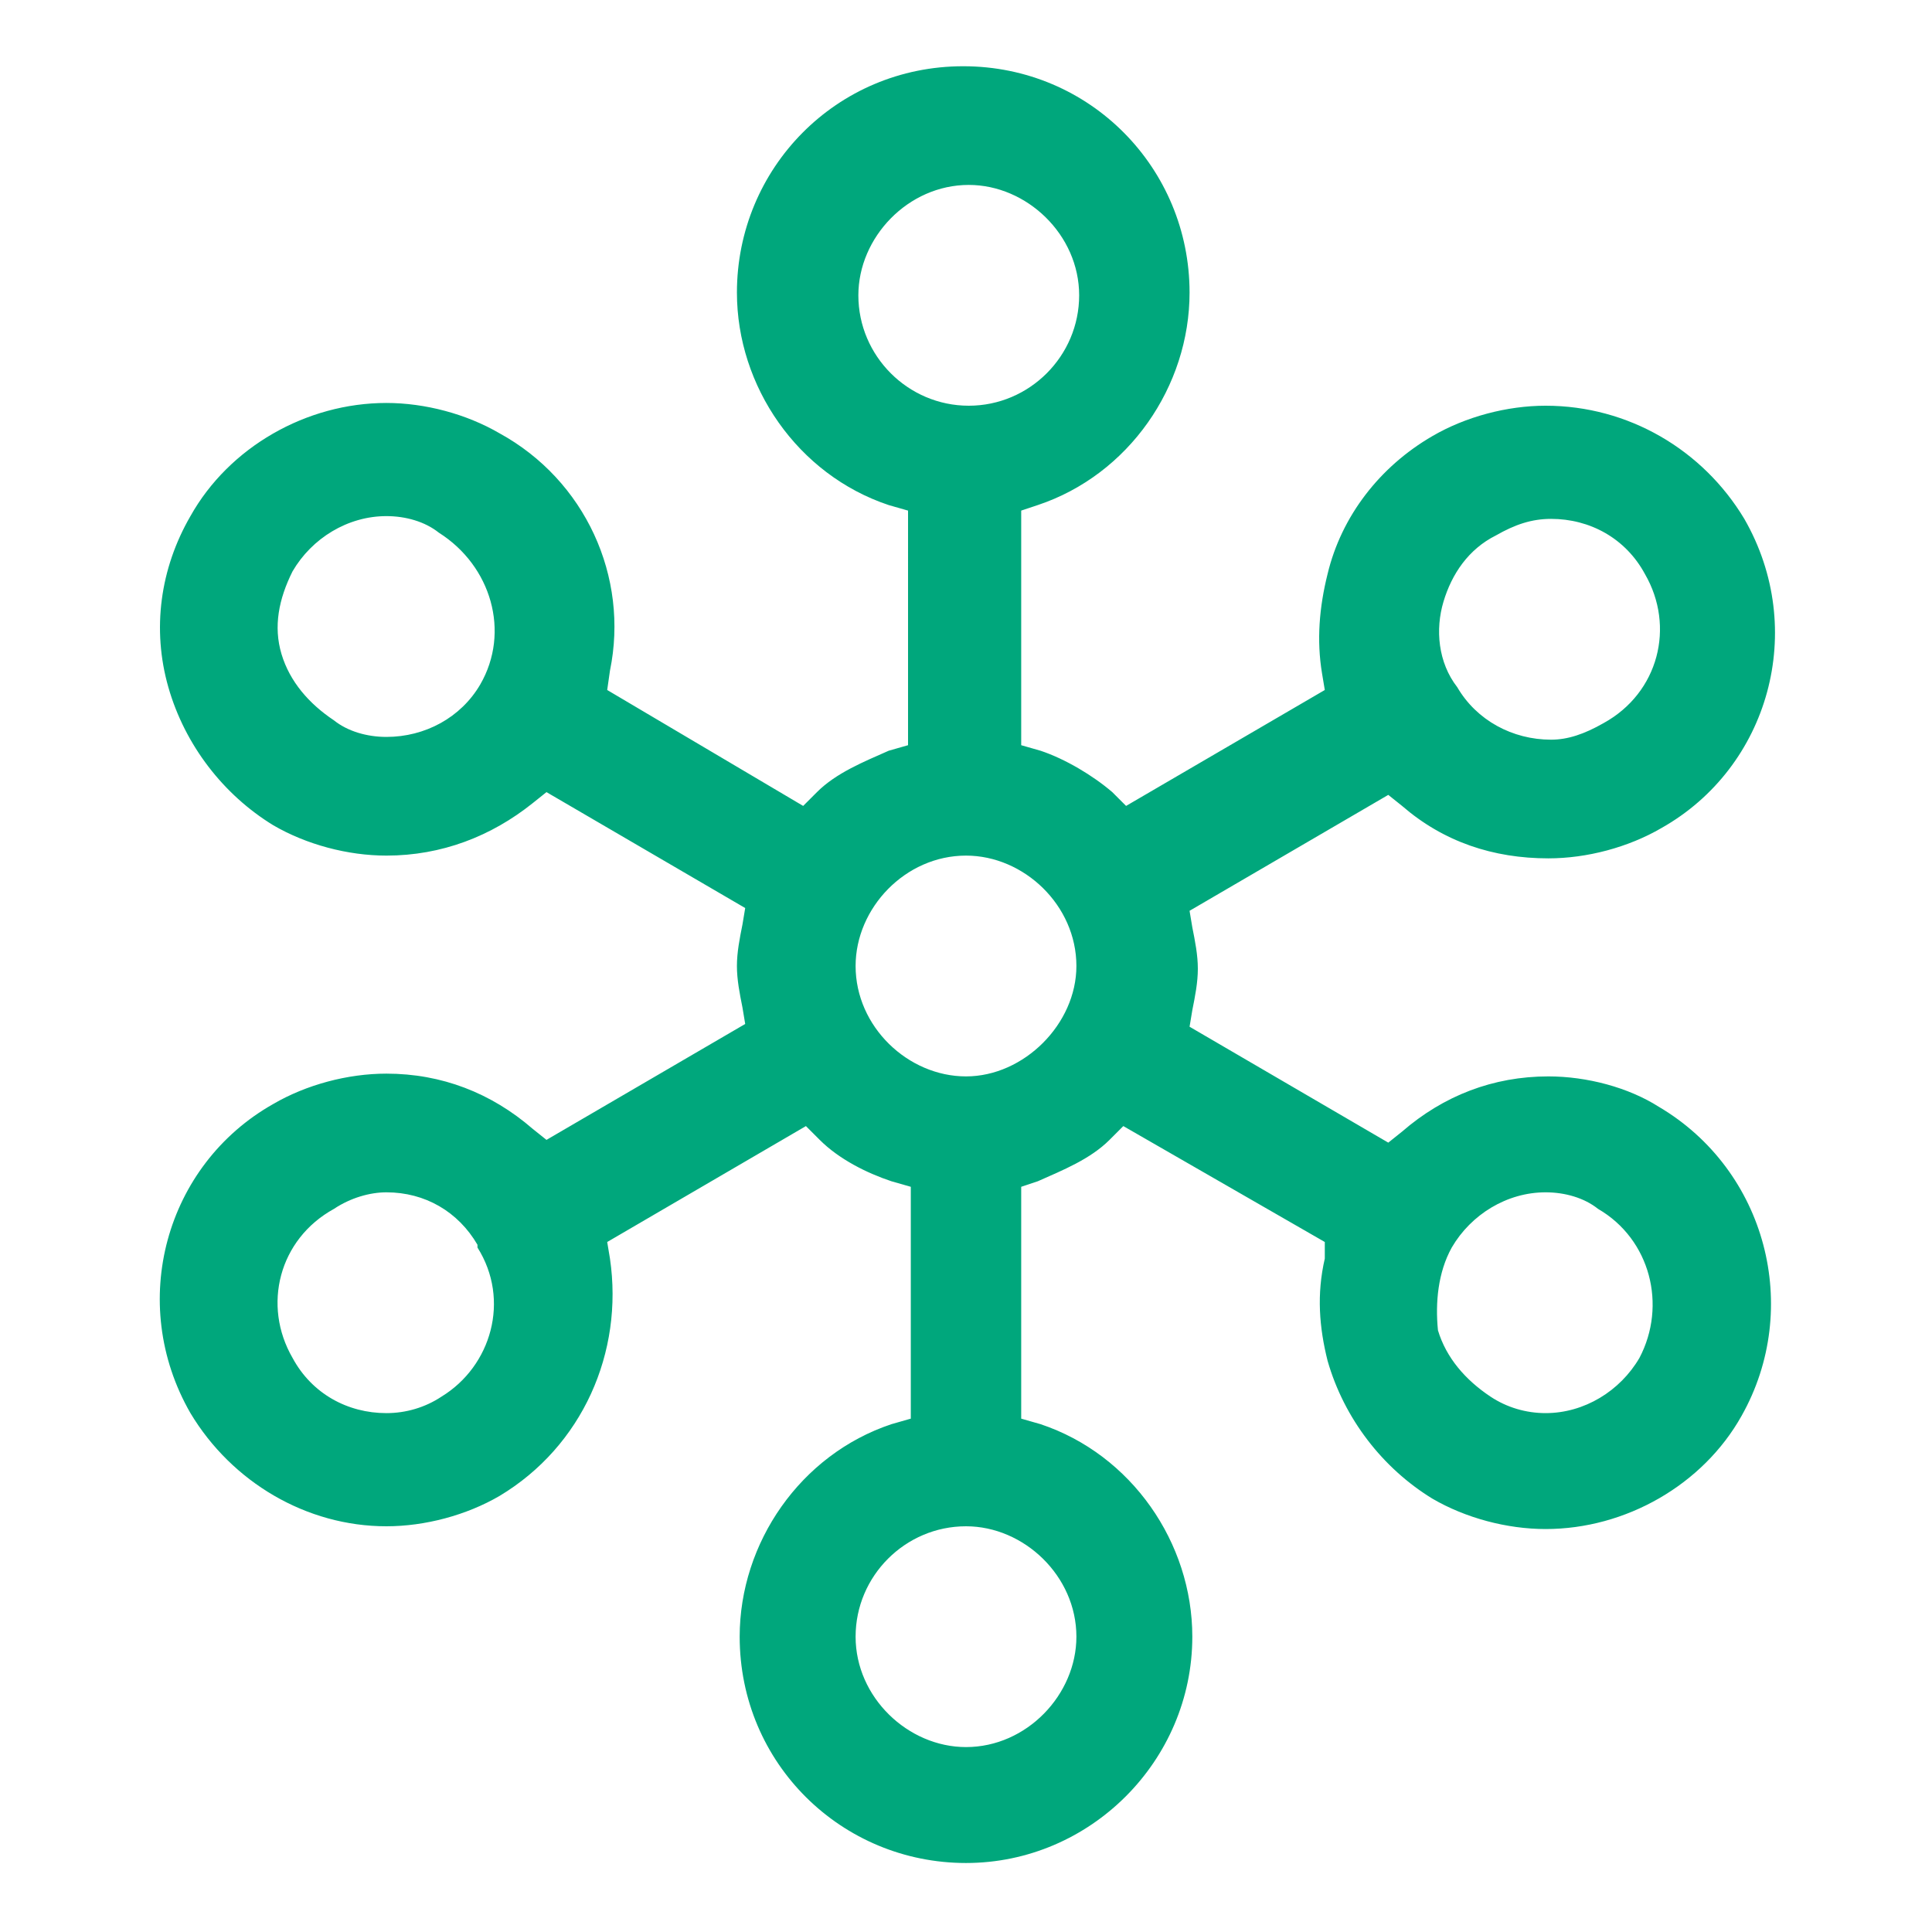
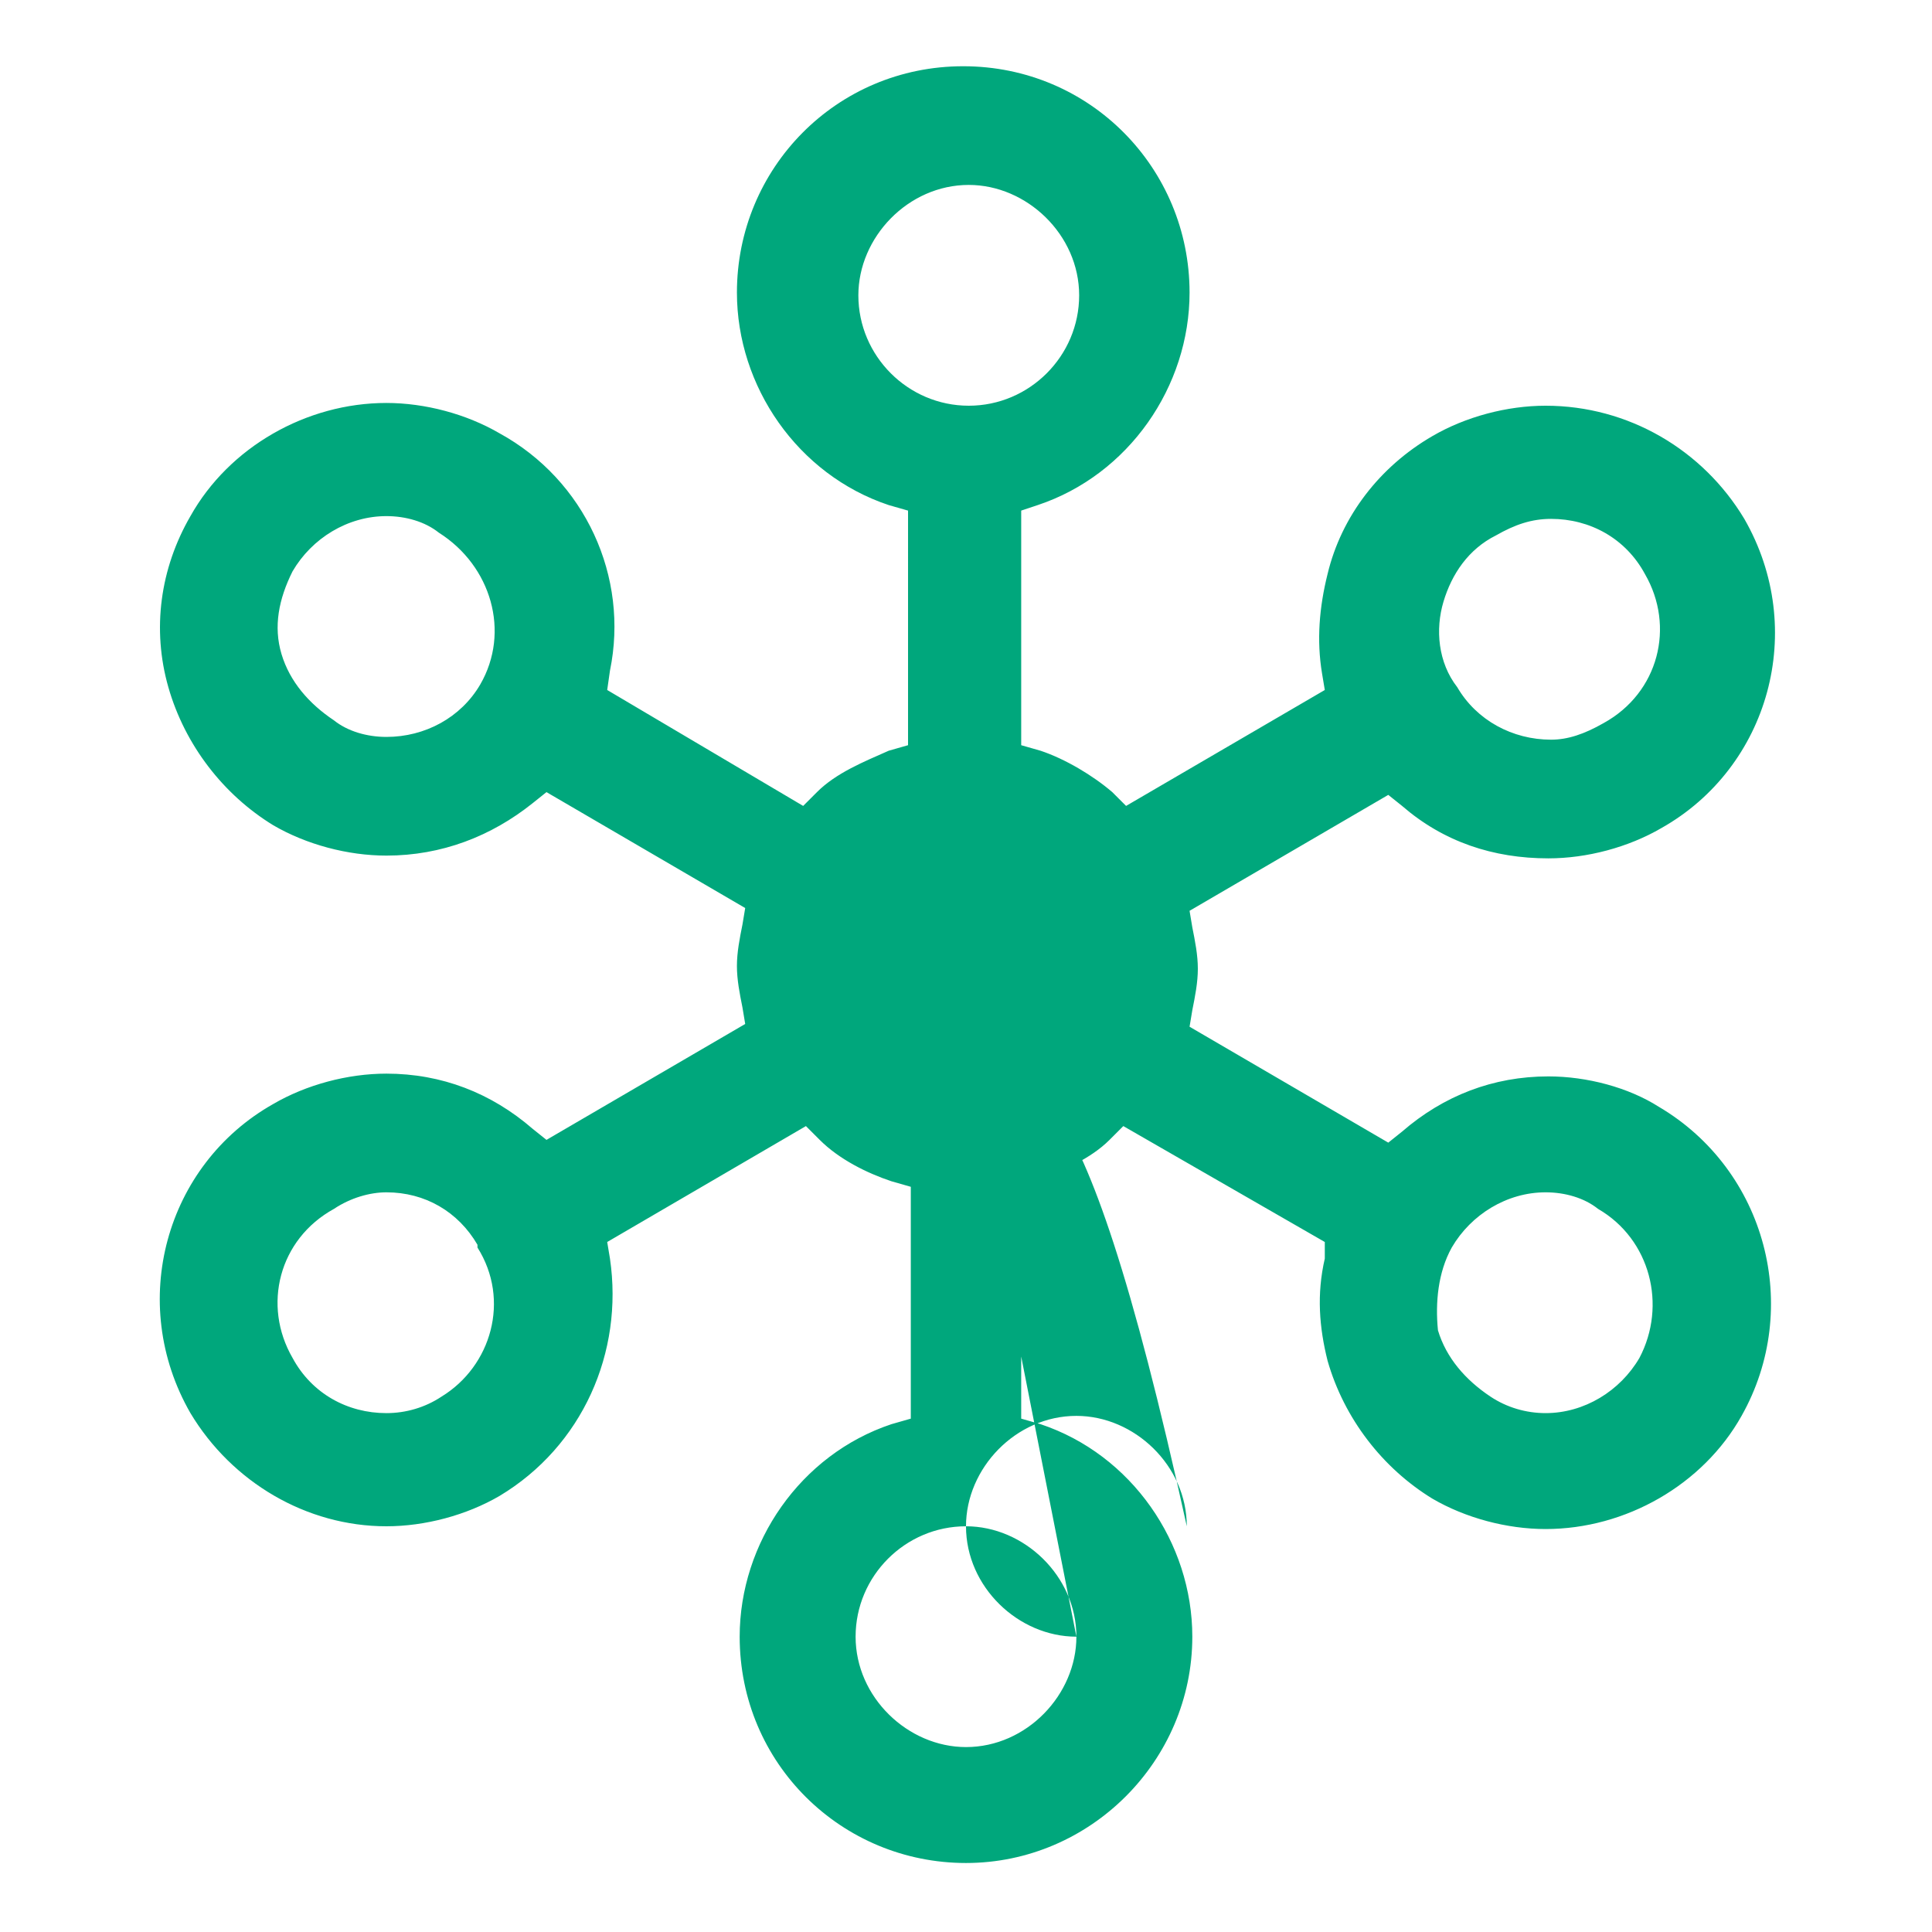
<svg xmlns="http://www.w3.org/2000/svg" version="1.1" id="Layer_1" x="0px" y="0px" viewBox="0 0 70 70" style="enable-background:new 0 0 70 70;" xml:space="preserve">
  <style type="text/css">
	.st0{fill:#00A77C;}
</style>
-   <path class="st0" d="M48.1,49.3c0.6,2.1,2,3.9,3.8,5c1.2,0.7,2.7,1.1,4.1,1.1c2.9,0,5.7-1.6,7.1-4.1c2.2-3.9,0.9-8.9-3-11.2  C59,39.4,57.5,39,56.1,39c-2,0-3.8,0.7-5.3,2l-0.5,0.4l-7.2-4.2l0.1-0.6c0.1-0.5,0.2-1,0.2-1.5s-0.1-1-0.2-1.5l-0.1-0.6l7.2-4.2  l0.5,0.4c1.5,1.3,3.3,1.9,5.3,1.9c1.4,0,2.9-0.4,4.1-1.1c3.9-2.2,5.3-7.2,3-11.2c-1.5-2.5-4.2-4.1-7.2-4.1c-1.4,0-2.9,0.4-4.1,1.1  c-1.9,1.1-3.3,2.9-3.8,5c-0.3,1.2-0.4,2.4-0.2,3.6L48,25l-7.2,4.2l-0.5-0.5c-0.7-0.6-1.7-1.2-2.6-1.5L37,27v-8.5l0.6-0.2  c3.3-1.1,5.5-4.3,5.5-7.7c0-4.5-3.6-8.2-8.2-8.2s-8.2,3.7-8.2,8.2c0,3.4,2.2,6.6,5.5,7.7l0.7,0.2V27l-0.7,0.2  c-0.9,0.4-1.9,0.8-2.6,1.5l-0.5,0.5L22,25l0.1-0.7c0.7-3.4-0.9-6.9-4-8.6c-1.2-0.7-2.7-1.1-4.1-1.1c-2.9,0-5.7,1.6-7.1,4.1  c-1.1,1.9-1.4,4.1-0.8,6.2s2,3.9,3.8,5c1.2,0.7,2.7,1.1,4.1,1.1c2,0,3.8-0.7,5.3-1.9l0.5-0.4l7.2,4.2l-0.1,0.6  c-0.1,0.5-0.2,1-0.2,1.5s0.1,1,0.2,1.5l0.1,0.6l-7.2,4.2l-0.5-0.4c-1.5-1.3-3.3-2-5.3-2c-1.4,0-2.9,0.4-4.1,1.1  c-3.9,2.2-5.3,7.2-3,11.2c1.5,2.5,4.2,4.1,7.1,4.1c1.4,0,2.9-0.4,4.1-1.1c3-1.8,4.5-5.2,4-8.6L22,45l7.2-4.2l0.5,0.5  c0.7,0.7,1.7,1.2,2.6,1.5L33,43v8.4l-0.7,0.2c-3.3,1.1-5.5,4.3-5.5,7.7c0,4.6,3.7,8.2,8.2,8.2c4.5,0,8.2-3.7,8.2-8.2  c0-3.4-2.2-6.6-5.5-7.7L37,51.4V43l0.6-0.2c0.9-0.4,1.9-0.8,2.6-1.5l0.5-0.5L48,45v0.6C47.7,46.9,47.8,48.1,48.1,49.3z M52.6,45.2  c0.7-1.2,2-2,3.4-2c0.7,0,1.4,0.2,1.9,0.6c1.9,1.1,2.5,3.5,1.5,5.4c-0.7,1.2-2,2-3.4,2c-0.7,0-1.4-0.2-2-0.6  c-0.9-0.6-1.6-1.4-1.9-2.4C52,47.2,52.1,46.1,52.6,45.2z M52.3,21.8L52.3,21.8c0.3-1,0.9-1.9,1.9-2.4c0.7-0.4,1.3-0.6,2-0.6  c1.4,0,2.7,0.7,3.4,2c1.1,1.9,0.5,4.3-1.5,5.4c-0.7,0.4-1.3,0.6-1.9,0.6c-1.4,0-2.7-0.7-3.4-1.9C52.1,24,52,22.8,52.3,21.8z   M17.4,24.8c-0.7,1.2-2,1.9-3.4,1.9c-0.7,0-1.4-0.2-1.9-0.6c-0.9-0.6-1.6-1.4-1.9-2.4c-0.3-1-0.1-2,0.4-3c0.7-1.2,2-2,3.4-2  c0.7,0,1.4,0.2,1.9,0.6C17.8,20.5,18.5,22.9,17.4,24.8z M16,50.6L16,50.6c-0.6,0.4-1.3,0.6-2,0.6c-1.4,0-2.7-0.7-3.4-2  c-1.1-1.9-0.5-4.3,1.5-5.4c0.6-0.4,1.3-0.6,1.9-0.6c1.4,0,2.6,0.7,3.3,1.9l0,0v0.1C18.5,47.1,17.8,49.5,16,50.6z M31.1,10.7  c0-2.1,1.8-4,4-4c2.1,0,4,1.8,4,4s-1.8,4-4,4S31.1,12.9,31.1,10.7z M39,59.3c0,2.1-1.8,4-4,4c-2.1,0-4-1.8-4-4s1.8-4,4-4  C37.1,55.3,39,57.1,39,59.3z M35,39c-2.1,0-4-1.8-4-4c0-2.1,1.8-4,4-4c2.1,0,4,1.8,4,4C39,37.1,37.1,39,35,39z" />
+   <path class="st0" d="M48.1,49.3c0.6,2.1,2,3.9,3.8,5c1.2,0.7,2.7,1.1,4.1,1.1c2.9,0,5.7-1.6,7.1-4.1c2.2-3.9,0.9-8.9-3-11.2  C59,39.4,57.5,39,56.1,39c-2,0-3.8,0.7-5.3,2l-0.5,0.4l-7.2-4.2l0.1-0.6c0.1-0.5,0.2-1,0.2-1.5s-0.1-1-0.2-1.5l-0.1-0.6l7.2-4.2  l0.5,0.4c1.5,1.3,3.3,1.9,5.3,1.9c1.4,0,2.9-0.4,4.1-1.1c3.9-2.2,5.3-7.2,3-11.2c-1.5-2.5-4.2-4.1-7.2-4.1c-1.4,0-2.9,0.4-4.1,1.1  c-1.9,1.1-3.3,2.9-3.8,5c-0.3,1.2-0.4,2.4-0.2,3.6L48,25l-7.2,4.2l-0.5-0.5c-0.7-0.6-1.7-1.2-2.6-1.5L37,27v-8.5l0.6-0.2  c3.3-1.1,5.5-4.3,5.5-7.7c0-4.5-3.6-8.2-8.2-8.2s-8.2,3.7-8.2,8.2c0,3.4,2.2,6.6,5.5,7.7l0.7,0.2V27l-0.7,0.2  c-0.9,0.4-1.9,0.8-2.6,1.5l-0.5,0.5L22,25l0.1-0.7c0.7-3.4-0.9-6.9-4-8.6c-1.2-0.7-2.7-1.1-4.1-1.1c-2.9,0-5.7,1.6-7.1,4.1  c-1.1,1.9-1.4,4.1-0.8,6.2s2,3.9,3.8,5c1.2,0.7,2.7,1.1,4.1,1.1c2,0,3.8-0.7,5.3-1.9l0.5-0.4l7.2,4.2l-0.1,0.6  c-0.1,0.5-0.2,1-0.2,1.5s0.1,1,0.2,1.5l0.1,0.6l-7.2,4.2l-0.5-0.4c-1.5-1.3-3.3-2-5.3-2c-1.4,0-2.9,0.4-4.1,1.1  c-3.9,2.2-5.3,7.2-3,11.2c1.5,2.5,4.2,4.1,7.1,4.1c1.4,0,2.9-0.4,4.1-1.1c3-1.8,4.5-5.2,4-8.6L22,45l7.2-4.2l0.5,0.5  c0.7,0.7,1.7,1.2,2.6,1.5L33,43v8.4l-0.7,0.2c-3.3,1.1-5.5,4.3-5.5,7.7c0,4.6,3.7,8.2,8.2,8.2c4.5,0,8.2-3.7,8.2-8.2  c0-3.4-2.2-6.6-5.5-7.7L37,51.4V43l0.6-0.2c0.9-0.4,1.9-0.8,2.6-1.5l0.5-0.5L48,45v0.6C47.7,46.9,47.8,48.1,48.1,49.3z M52.6,45.2  c0.7-1.2,2-2,3.4-2c0.7,0,1.4,0.2,1.9,0.6c1.9,1.1,2.5,3.5,1.5,5.4c-0.7,1.2-2,2-3.4,2c-0.7,0-1.4-0.2-2-0.6  c-0.9-0.6-1.6-1.4-1.9-2.4C52,47.2,52.1,46.1,52.6,45.2z M52.3,21.8L52.3,21.8c0.3-1,0.9-1.9,1.9-2.4c0.7-0.4,1.3-0.6,2-0.6  c1.4,0,2.7,0.7,3.4,2c1.1,1.9,0.5,4.3-1.5,5.4c-0.7,0.4-1.3,0.6-1.9,0.6c-1.4,0-2.7-0.7-3.4-1.9C52.1,24,52,22.8,52.3,21.8z   M17.4,24.8c-0.7,1.2-2,1.9-3.4,1.9c-0.7,0-1.4-0.2-1.9-0.6c-0.9-0.6-1.6-1.4-1.9-2.4c-0.3-1-0.1-2,0.4-3c0.7-1.2,2-2,3.4-2  c0.7,0,1.4,0.2,1.9,0.6C17.8,20.5,18.5,22.9,17.4,24.8z M16,50.6L16,50.6c-0.6,0.4-1.3,0.6-2,0.6c-1.4,0-2.7-0.7-3.4-2  c-1.1-1.9-0.5-4.3,1.5-5.4c0.6-0.4,1.3-0.6,1.9-0.6c1.4,0,2.6,0.7,3.3,1.9l0,0v0.1C18.5,47.1,17.8,49.5,16,50.6z M31.1,10.7  c0-2.1,1.8-4,4-4c2.1,0,4,1.8,4,4s-1.8,4-4,4S31.1,12.9,31.1,10.7z M39,59.3c0,2.1-1.8,4-4,4c-2.1,0-4-1.8-4-4s1.8-4,4-4  C37.1,55.3,39,57.1,39,59.3z c-2.1,0-4-1.8-4-4c0-2.1,1.8-4,4-4c2.1,0,4,1.8,4,4C39,37.1,37.1,39,35,39z" />
</svg>